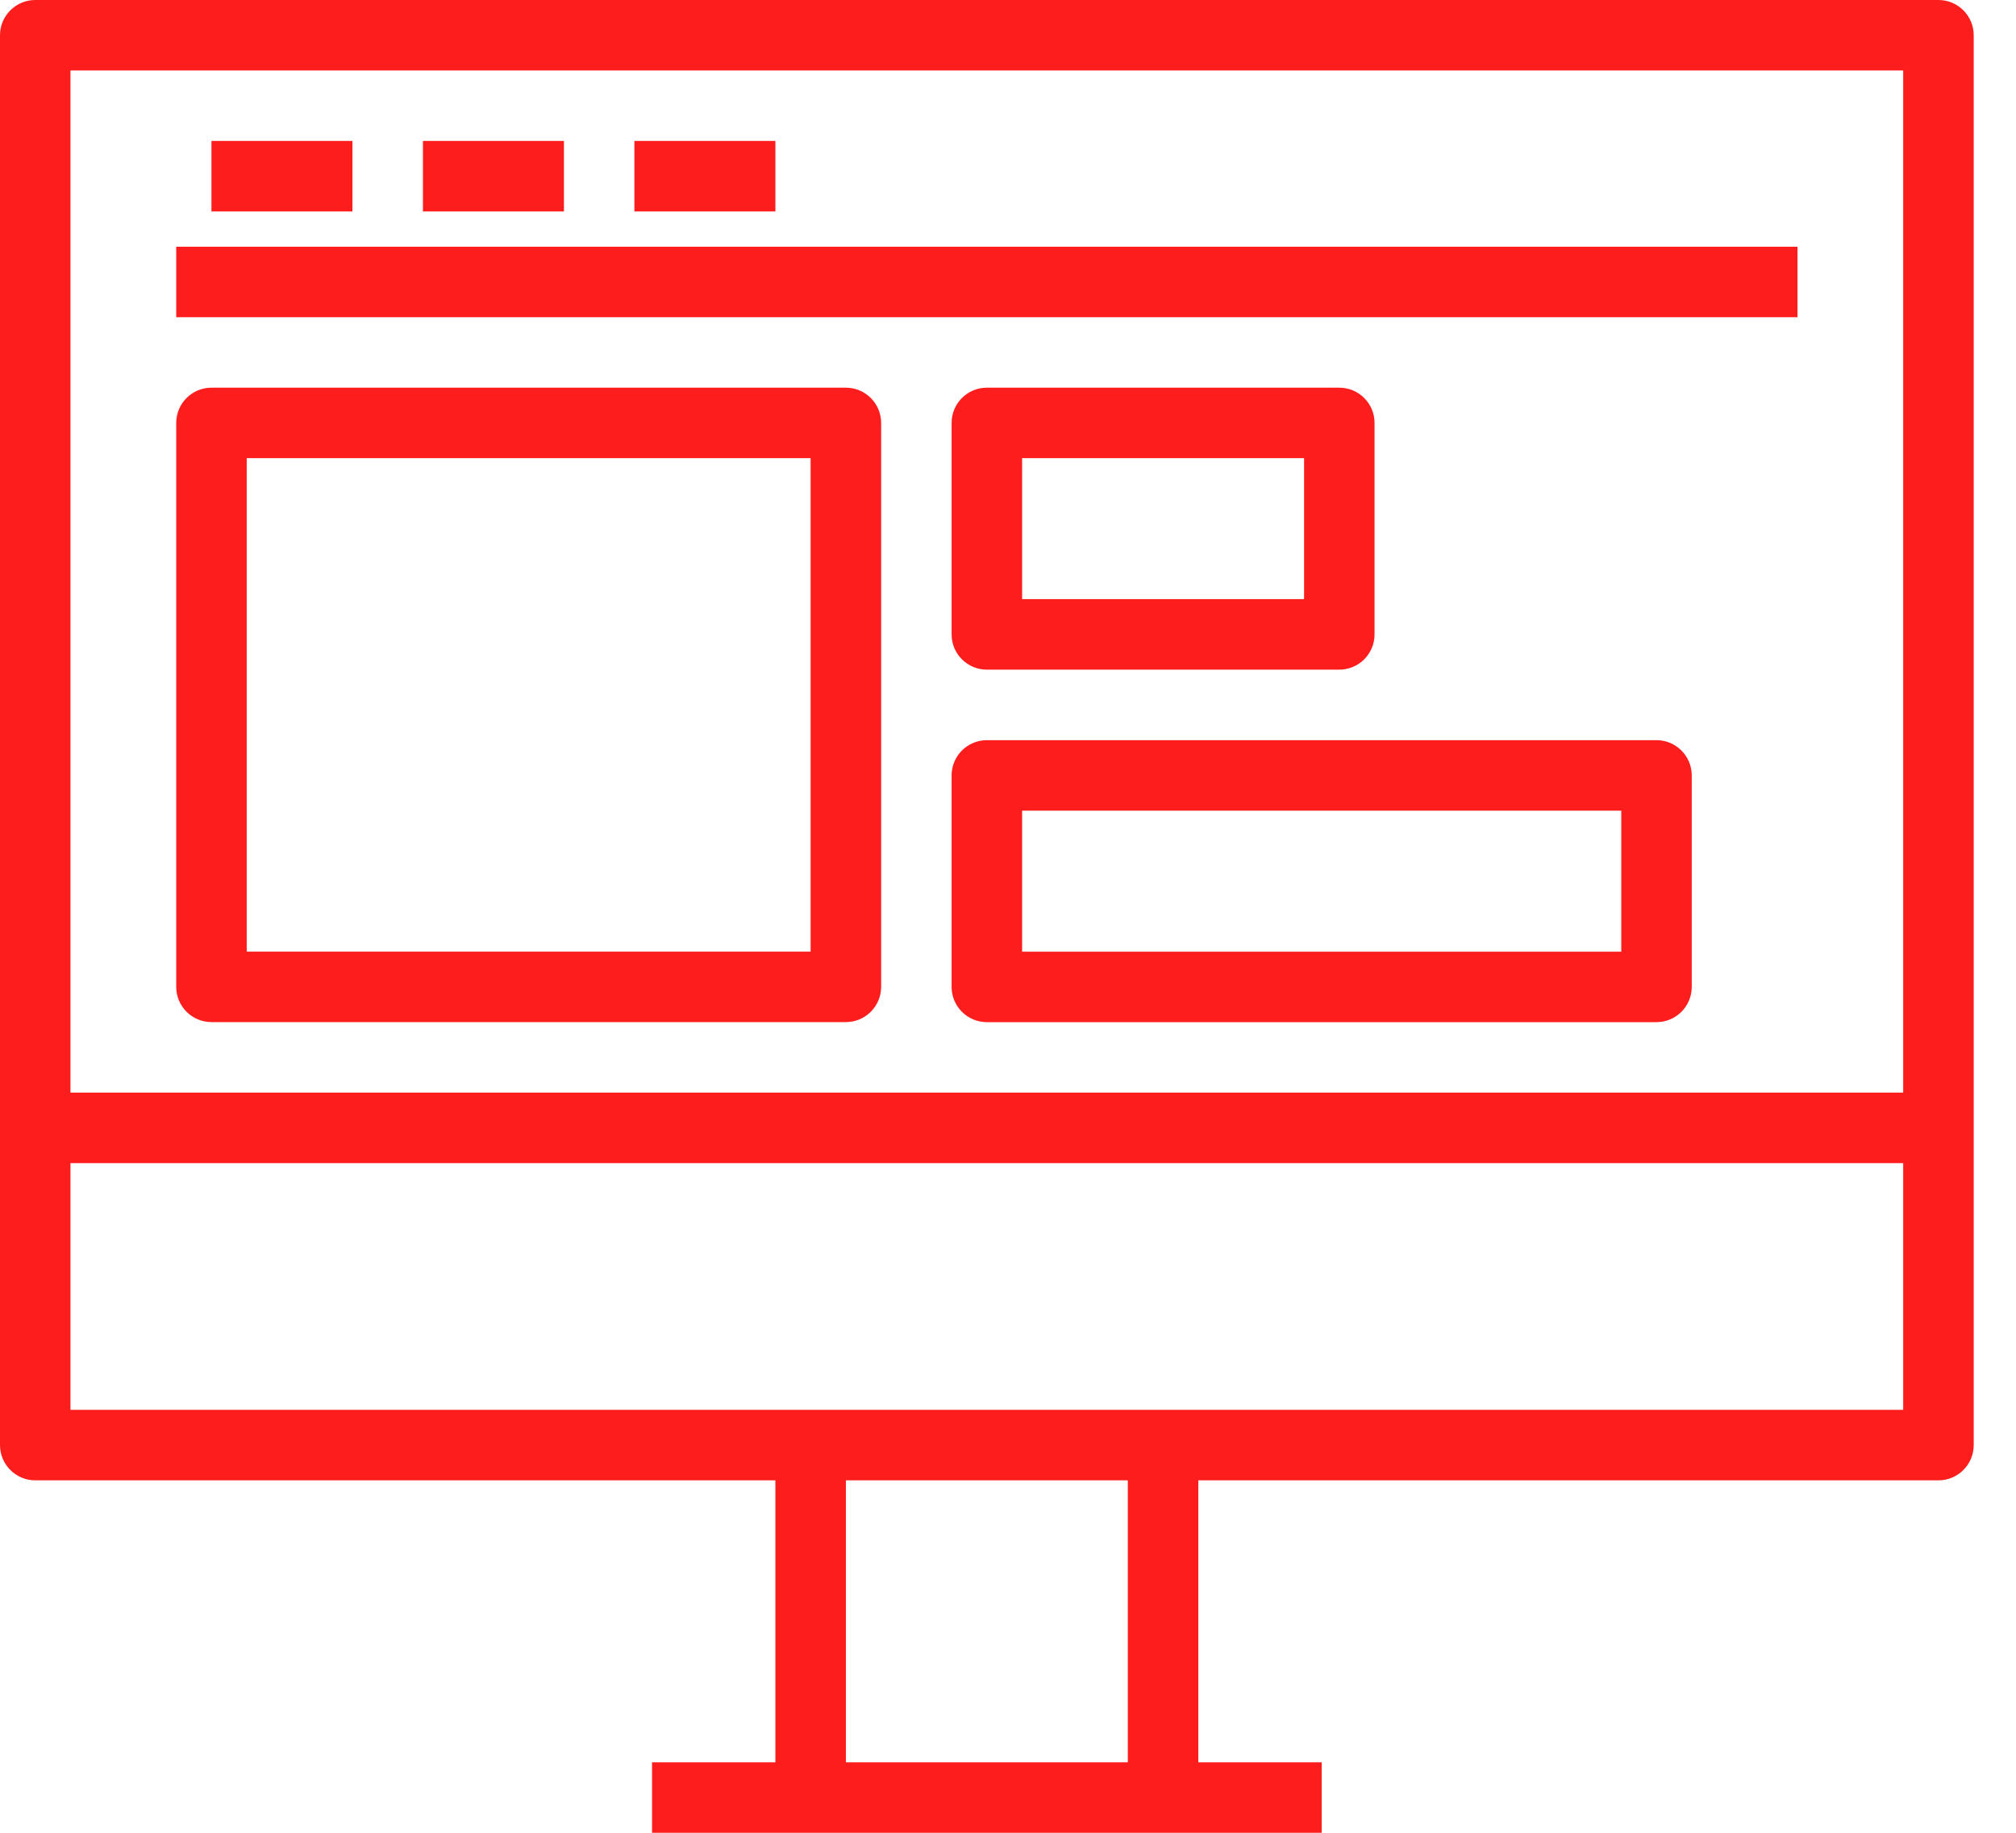
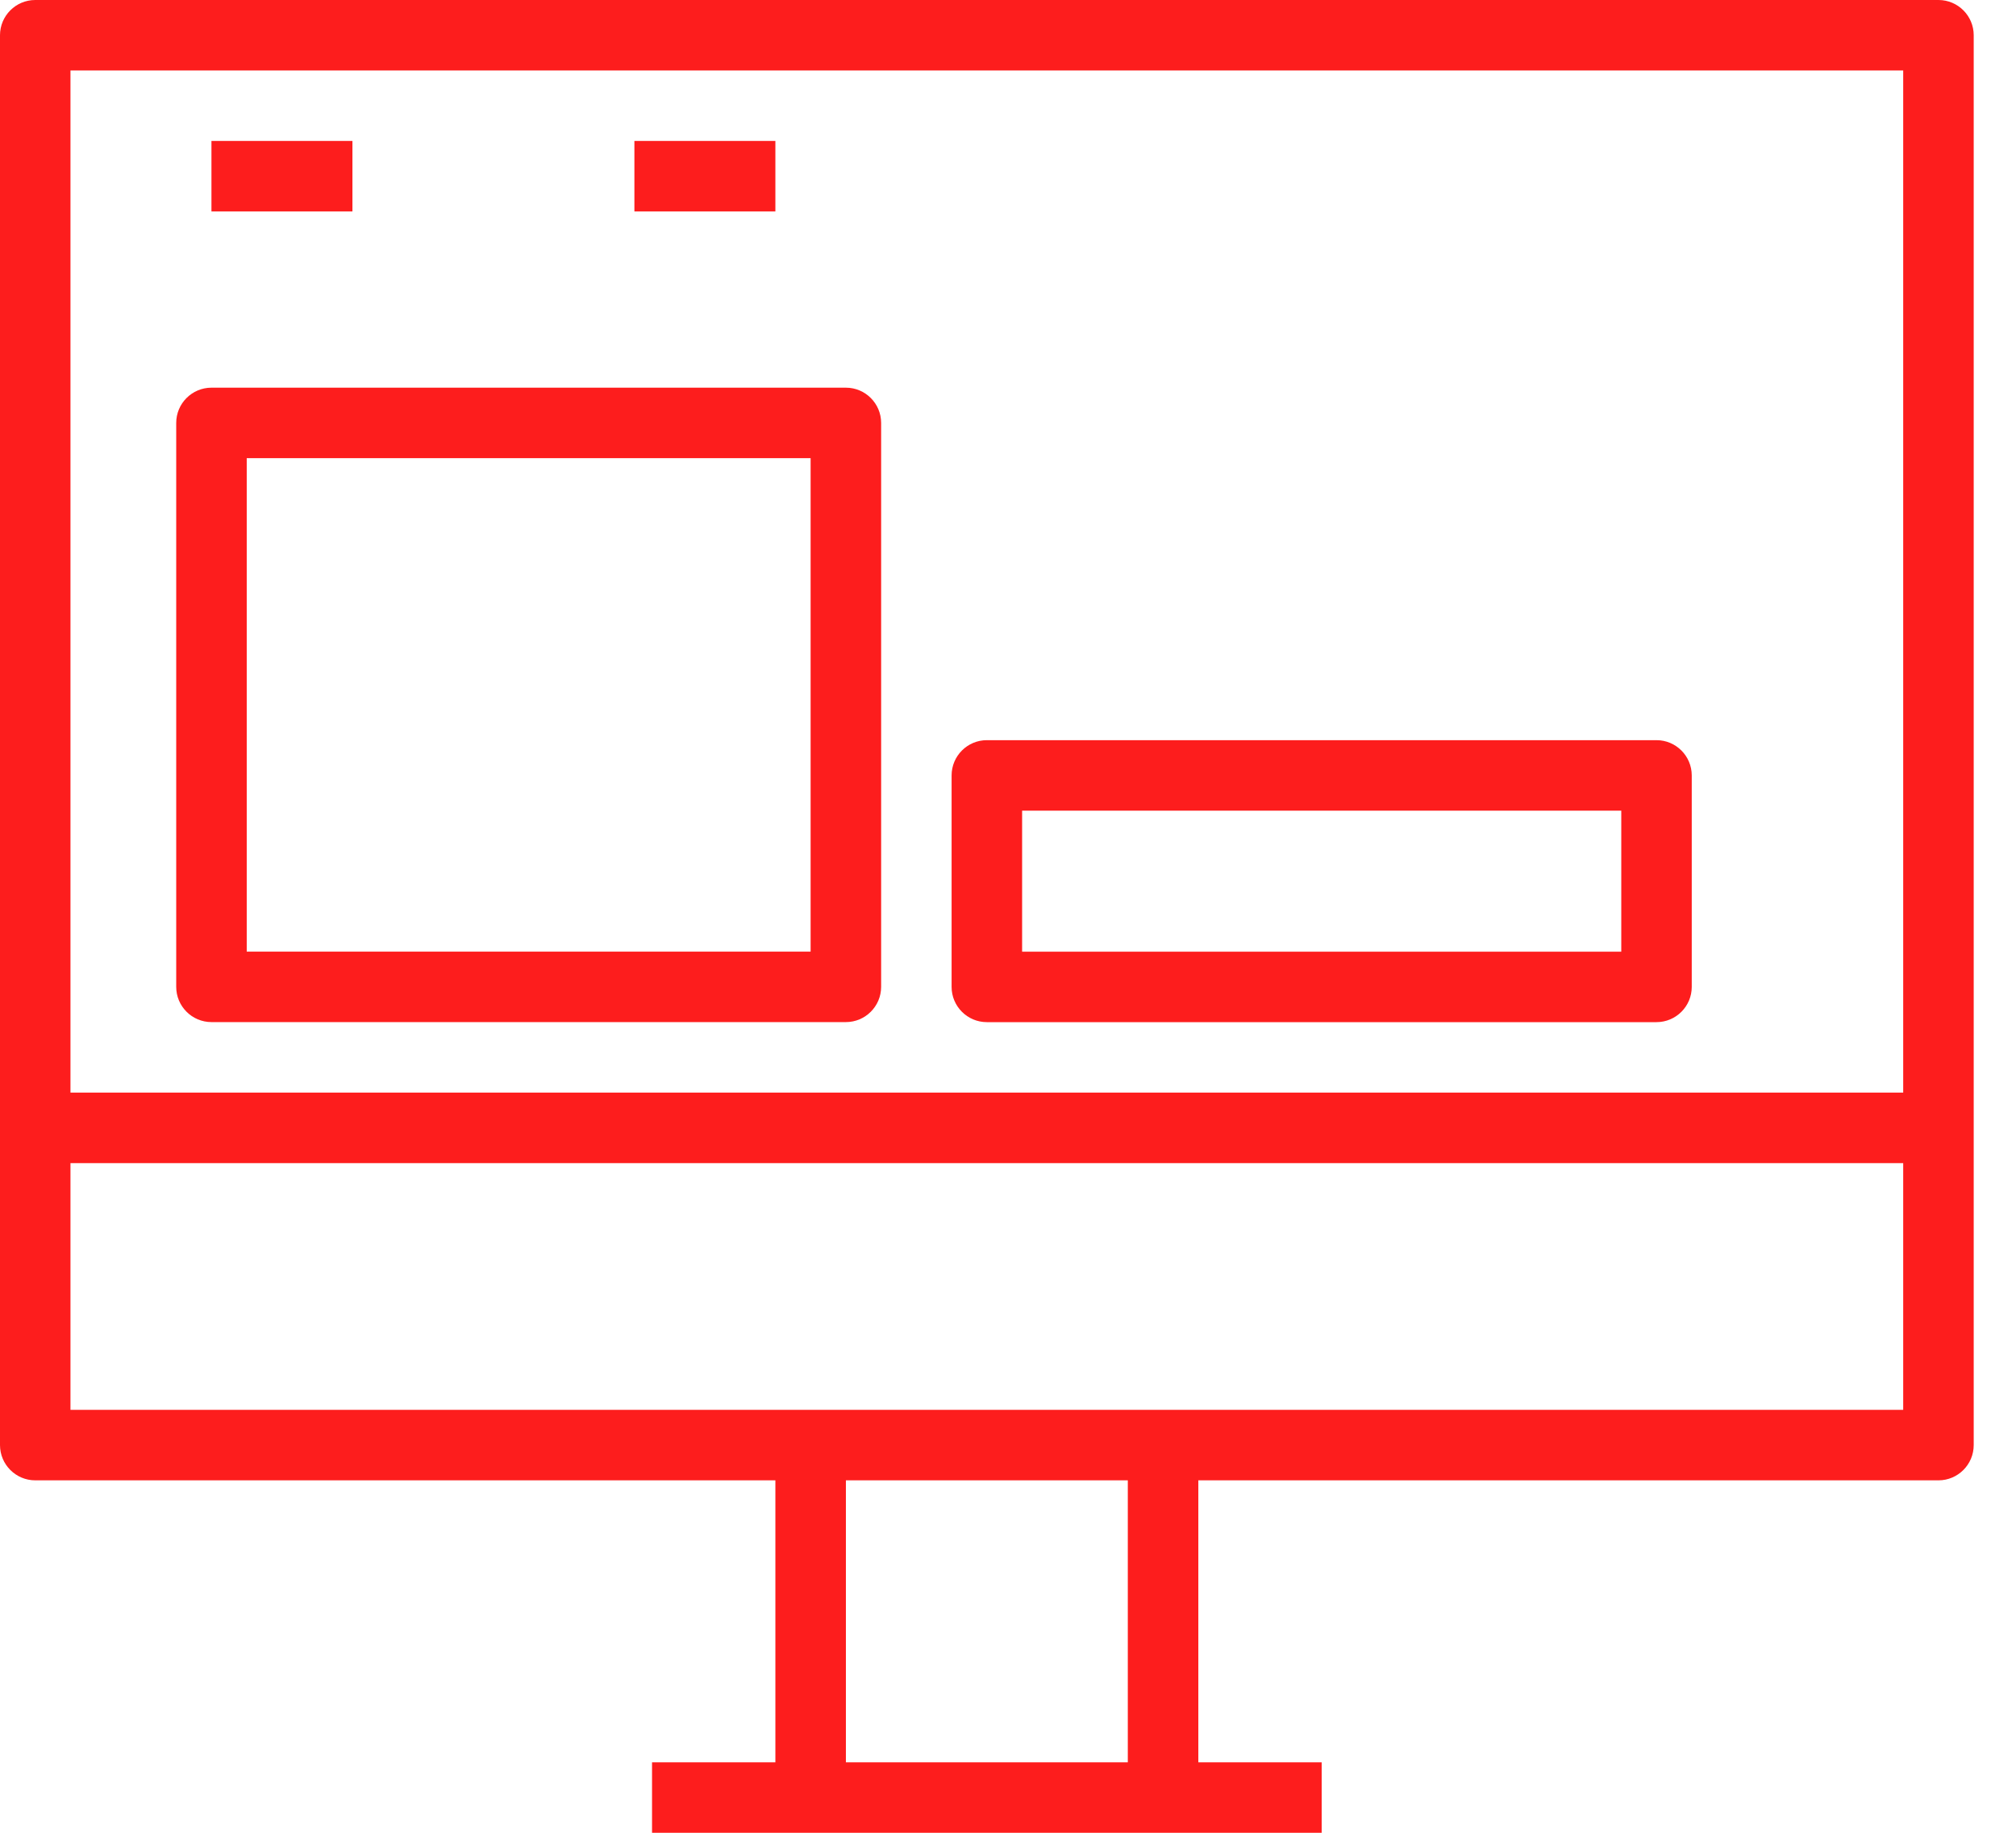
<svg xmlns="http://www.w3.org/2000/svg" width="44" height="40" viewBox="0 0 44 40" fill="none">
  <path d="M42.308 0H0.769C0.345 0 0 0.345 0 0.769V31.538C0 31.963 0.345 32.308 0.769 32.308H16.923V38.462H14.231V40H17.692H25.385H28.846V38.462H26.154V32.308H42.308C42.732 32.308 43.077 31.963 43.077 31.538V0.769C43.077 0.345 42.732 0 42.308 0ZM41.538 1.538V23.846H1.538V1.538H41.538ZM24.615 38.462H18.462V32.308H24.615V38.462ZM25.385 30.769H17.692H1.538V25.385H41.538V30.769H25.385Z" fill="#FD1D1D" />
-   <path d="M39.231 5.385H3.846V6.923H39.231V5.385Z" fill="#FD1D1D" />
  <path d="M7.692 3.076H4.615V4.615H7.692V3.076Z" fill="#FD1D1D" />
-   <path d="M12.308 3.076H9.231V4.615H12.308V3.076Z" fill="#FD1D1D" />
  <path d="M16.923 3.076H13.846V4.615H16.923V3.076Z" fill="#FD1D1D" />
  <path d="M4.615 22.307H18.462C18.886 22.307 19.231 21.962 19.231 21.538V9.23C19.231 8.806 18.886 8.461 18.462 8.461H4.615C4.191 8.461 3.846 8.806 3.846 9.23V21.538C3.846 21.962 4.191 22.307 4.615 22.307ZM5.385 9.999H17.692V20.769H5.385V9.999Z" fill="#FD1D1D" />
-   <path d="M21.538 14.615H29.231C29.655 14.615 30 14.27 30 13.846V9.23C30 8.806 29.655 8.461 29.231 8.461H21.538C21.114 8.461 20.769 8.806 20.769 9.23V13.846C20.769 14.27 21.114 14.615 21.538 14.615ZM22.308 9.999H28.462V13.076H22.308V9.999Z" fill="#FD1D1D" />
  <path d="M36.154 16.154H21.538C21.114 16.154 20.769 16.499 20.769 16.924V21.539C20.769 21.963 21.114 22.308 21.538 22.308H36.154C36.578 22.308 36.923 21.963 36.923 21.539V16.924C36.923 16.499 36.578 16.154 36.154 16.154ZM35.385 20.77H22.308V17.693H35.385V20.77Z" fill="#FD1D1D" />
</svg>